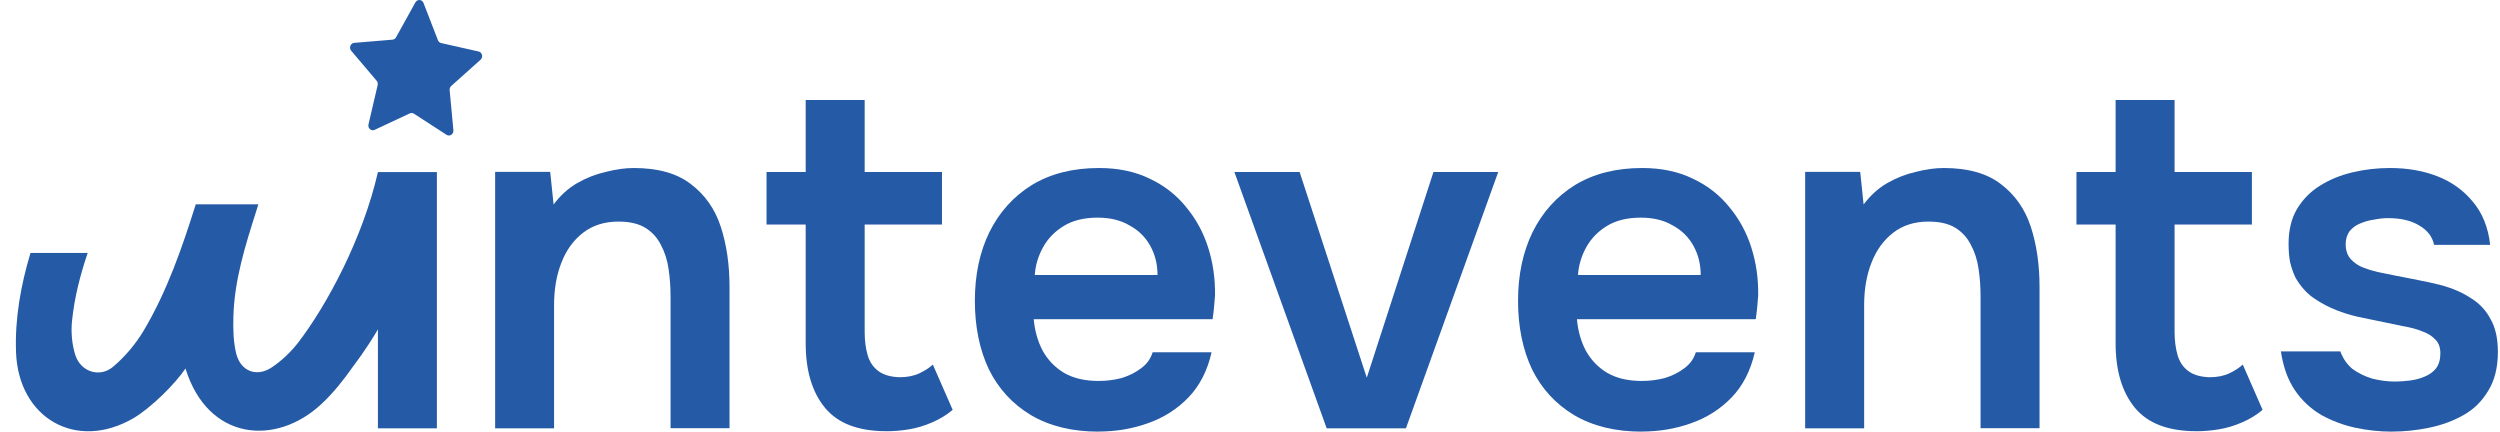
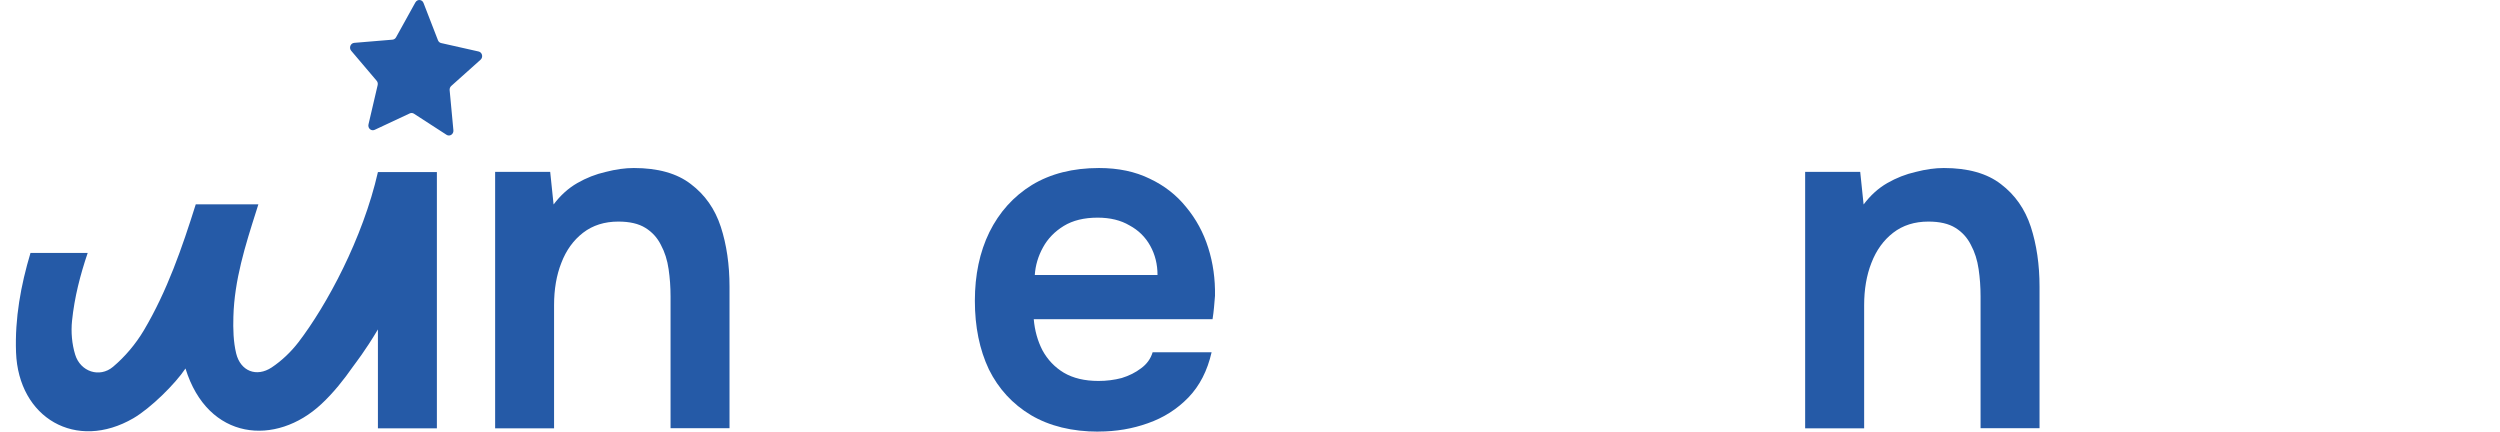
<svg xmlns="http://www.w3.org/2000/svg" viewBox="0 0 150.00 25.90" data-guides="{&quot;vertical&quot;:[],&quot;horizontal&quot;:[]}">
  <defs />
-   <path fill="#255aa7" stroke="none" fill-opacity="1" stroke-width="1" stroke-opacity="1" id="tSvg4c9c048f09" title="Path 1" d="M143.524 25.898C142.791 25.898 142.055 25.82 141.322 25.665C140.606 25.509 139.929 25.256 139.292 24.906C138.653 24.535 138.123 24.041 137.696 23.417C137.272 22.795 136.991 22.015 136.854 21.083C138.043 21.083 139.232 21.083 140.421 21.083C140.575 21.51 140.818 21.86 141.147 22.135C141.494 22.388 141.89 22.583 142.335 22.717C142.799 22.834 143.254 22.893 143.699 22.893C143.97 22.893 144.26 22.873 144.569 22.834C144.899 22.795 145.197 22.717 145.468 22.601C145.758 22.484 145.99 22.319 146.161 22.104C146.336 21.87 146.422 21.567 146.422 21.2C146.422 20.85 146.325 20.578 146.131 20.384C145.938 20.169 145.678 20.006 145.349 19.887C145.02 19.749 144.623 19.643 144.16 19.565C143.329 19.389 142.441 19.205 141.491 19.011C140.545 18.796 139.723 18.467 139.026 18.019C138.735 17.843 138.486 17.641 138.272 17.405C138.058 17.172 137.876 16.918 137.722 16.646C137.586 16.354 137.48 16.043 137.402 15.711C137.343 15.38 137.315 15.02 137.315 14.631C137.315 13.816 137.48 13.124 137.809 12.559C138.156 11.977 138.612 11.508 139.173 11.158C139.751 10.788 140.411 10.516 141.143 10.342C141.877 10.166 142.632 10.081 143.405 10.081C144.451 10.081 145.398 10.247 146.247 10.578C147.098 10.91 147.804 11.415 148.365 12.096C148.944 12.777 149.293 13.642 149.41 14.694C148.288 14.694 147.167 14.694 146.046 14.694C145.948 14.207 145.65 13.818 145.148 13.525C144.665 13.233 144.046 13.088 143.293 13.088C143.022 13.088 142.742 13.116 142.451 13.176C142.16 13.215 141.88 13.292 141.61 13.409C141.357 13.507 141.147 13.663 140.972 13.875C140.818 14.09 140.74 14.352 140.74 14.662C140.74 14.955 140.807 15.206 140.943 15.421C141.098 15.636 141.319 15.82 141.61 15.976C141.918 16.113 142.277 16.23 142.682 16.325C143.339 16.463 144.026 16.597 144.741 16.735C145.457 16.872 146.074 17.006 146.596 17.144C147.215 17.32 147.775 17.571 148.277 17.903C148.778 18.213 149.168 18.633 149.438 19.156C149.728 19.661 149.873 20.314 149.873 21.112C149.873 22.047 149.679 22.823 149.293 23.445C148.925 24.067 148.434 24.554 147.814 24.903C147.196 25.253 146.509 25.507 145.756 25.662C145.001 25.818 144.258 25.895 143.522 25.895C143.523 25.896 143.523 25.897 143.524 25.898Z" />
-   <path fill="#255aa7" stroke="none" fill-opacity="1" stroke-width="1" stroke-opacity="1" id="tSvg10798dcc660" title="Path 2" d="M131.78 25.872C130.1 25.872 128.872 25.406 128.098 24.471C127.325 23.535 126.937 22.243 126.937 20.591C126.937 18.218 126.937 15.844 126.937 13.471C126.154 13.471 125.371 13.471 124.587 13.471C124.587 12.42 124.587 11.37 124.587 10.319C125.371 10.319 126.154 10.319 126.937 10.319C126.937 8.88 126.937 7.441 126.937 6.001C128.116 6.001 129.296 6.001 130.475 6.001C130.475 7.441 130.475 8.88 130.475 10.319C132.022 10.319 133.568 10.319 135.114 10.319C135.114 11.37 135.114 12.42 135.114 13.471C133.568 13.471 132.022 13.471 130.475 13.471C130.475 15.621 130.475 17.77 130.475 19.92C130.475 20.425 130.535 20.884 130.65 21.293C130.767 21.702 130.979 22.023 131.289 22.256C131.597 22.489 132.022 22.616 132.564 22.634C133.028 22.634 133.424 22.556 133.754 22.401C134.083 22.246 134.354 22.07 134.567 21.875C134.963 22.78 135.359 23.685 135.755 24.59C135.387 24.901 134.973 25.154 134.51 25.349C134.065 25.543 133.612 25.68 133.146 25.758C132.683 25.835 132.228 25.874 131.782 25.874C131.781 25.873 131.781 25.873 131.78 25.872Z" />
  <path fill="#255aa7" stroke="none" fill-opacity="1" stroke-width="1" stroke-opacity="1" id="tSvg1fbce03833" title="Path 3" d="M108.309 25.693C108.309 20.567 108.309 15.44 108.309 10.314C109.41 10.314 110.511 10.314 111.613 10.314C111.681 10.966 111.748 11.617 111.816 12.269C112.223 11.726 112.696 11.296 113.236 10.985C113.777 10.674 114.349 10.449 114.948 10.314C115.547 10.159 116.109 10.081 116.628 10.081C118.077 10.081 119.22 10.402 120.051 11.044C120.9 11.687 121.499 12.541 121.85 13.611C122.196 14.681 122.372 15.877 122.372 17.201C122.372 20.032 122.372 22.862 122.372 25.693C121.192 25.693 120.013 25.693 118.834 25.693C118.834 23.058 118.834 20.422 118.834 17.786C118.834 17.221 118.795 16.677 118.718 16.152C118.64 15.608 118.486 15.121 118.254 14.694C118.04 14.266 117.732 13.924 117.328 13.673C116.921 13.419 116.381 13.295 115.704 13.295C114.873 13.295 114.168 13.518 113.589 13.966C113.01 14.414 112.576 15.017 112.284 15.776C111.994 16.514 111.849 17.361 111.849 18.314C111.849 20.776 111.849 23.237 111.849 25.698C110.671 25.698 109.492 25.698 108.314 25.698C108.312 25.697 108.31 25.695 108.309 25.693Z" />
-   <path fill="#255aa7" stroke="none" fill-opacity="1" stroke-width="1" stroke-opacity="1" id="tSvg5969671b2f" title="Path 4" d="M98.504 25.898C96.919 25.898 95.565 25.566 94.446 24.906C93.345 24.245 92.503 23.331 91.924 22.163C91.363 20.977 91.083 19.604 91.083 18.048C91.083 16.491 91.374 15.121 91.953 13.932C92.552 12.725 93.401 11.782 94.503 11.101C95.625 10.42 96.968 10.081 98.532 10.081C99.693 10.081 100.707 10.296 101.576 10.723C102.446 11.132 103.172 11.697 103.751 12.414C104.351 13.134 104.796 13.95 105.084 14.864C105.375 15.779 105.508 16.742 105.49 17.752C105.47 17.985 105.452 18.218 105.431 18.452C105.411 18.667 105.382 18.9 105.344 19.151C101.768 19.151 98.192 19.151 94.616 19.151C94.675 19.832 94.847 20.454 95.138 21.018C95.447 21.583 95.872 22.031 96.415 22.36C96.975 22.691 97.67 22.857 98.501 22.857C98.985 22.857 99.448 22.798 99.894 22.681C100.339 22.544 100.725 22.35 101.054 22.098C101.401 21.845 101.633 21.523 101.749 21.135C102.928 21.135 104.108 21.135 105.287 21.135C105.035 22.243 104.572 23.147 103.895 23.849C103.218 24.548 102.408 25.064 101.461 25.395C100.532 25.727 99.546 25.893 98.504 25.893C98.504 25.894 98.504 25.896 98.504 25.898ZM94.678 16.501C97.132 16.501 99.587 16.501 102.042 16.501C102.042 15.859 101.898 15.276 101.607 14.751C101.317 14.225 100.902 13.816 100.362 13.525C99.84 13.215 99.201 13.059 98.447 13.059C97.634 13.059 96.96 13.225 96.417 13.556C95.877 13.888 95.46 14.315 95.172 14.841C94.881 15.367 94.719 15.921 94.678 16.504C94.678 16.503 94.678 16.502 94.678 16.501Z" />
-   <path fill="#255aa7" stroke="none" fill-opacity="1" stroke-width="1" stroke-opacity="1" id="tSvg20cf54c101" title="Path 5" d="M79.601 25.699C77.755 20.572 75.909 15.446 74.063 10.319C75.368 10.319 76.672 10.319 77.977 10.319C79.32 14.434 80.663 18.549 82.007 22.663C83.34 18.549 84.674 14.434 86.008 10.319C87.303 10.319 88.599 10.319 89.894 10.319C88.048 15.446 86.202 20.572 84.356 25.699C82.771 25.699 81.186 25.699 79.601 25.699Z" />
  <path fill="#255aa7" stroke="none" fill-opacity="1" stroke-width="1" stroke-opacity="1" id="tSvg18f382974ea" title="Path 6" d="M65.913 25.898C64.328 25.898 62.974 25.566 61.855 24.906C60.754 24.245 59.912 23.331 59.333 22.163C58.772 20.977 58.492 19.604 58.492 18.048C58.492 16.491 58.782 15.121 59.362 13.932C59.961 12.725 60.81 11.782 61.912 11.101C63.034 10.42 64.377 10.081 65.941 10.081C67.102 10.081 68.116 10.296 68.986 10.723C69.855 11.132 70.581 11.697 71.16 12.414C71.76 13.134 72.205 13.95 72.493 14.864C72.784 15.779 72.918 16.742 72.9 17.752C72.882 17.985 72.861 18.218 72.84 18.452C72.822 18.667 72.791 18.9 72.753 19.151C69.177 19.151 65.601 19.151 62.025 19.151C62.084 19.832 62.257 20.454 62.547 21.018C62.856 21.583 63.281 22.031 63.824 22.36C64.385 22.691 65.079 22.857 65.91 22.857C66.394 22.857 66.858 22.798 67.303 22.681C67.748 22.544 68.134 22.35 68.463 22.098C68.811 21.845 69.042 21.523 69.158 21.135C70.337 21.135 71.517 21.135 72.696 21.135C72.444 22.243 71.981 23.147 71.304 23.849C70.627 24.548 69.817 25.064 68.87 25.395C67.943 25.727 66.955 25.893 65.913 25.893C65.913 25.894 65.913 25.896 65.913 25.898ZM62.087 16.501C64.541 16.501 66.996 16.501 69.451 16.501C69.451 15.859 69.307 15.276 69.016 14.751C68.726 14.225 68.311 13.816 67.771 13.525C67.249 13.215 66.611 13.059 65.856 13.059C65.046 13.059 64.369 13.225 63.826 13.556C63.286 13.888 62.869 14.315 62.581 14.841C62.29 15.367 62.125 15.921 62.087 16.504C62.087 16.503 62.087 16.502 62.087 16.501Z" />
-   <path fill="#255aa7" stroke="none" fill-opacity="1" stroke-width="1" stroke-opacity="1" id="tSvgc2f4080bb8" title="Path 7" d="M53.184 25.872C51.501 25.872 50.276 25.406 49.502 24.471C48.73 23.535 48.341 22.243 48.341 20.591C48.341 18.218 48.341 15.844 48.341 13.471C47.558 13.471 46.775 13.471 45.992 13.471C45.992 12.42 45.992 11.37 45.992 10.319C46.775 10.319 47.558 10.319 48.341 10.319C48.341 8.88 48.341 7.441 48.341 6.001C49.521 6.001 50.7 6.001 51.88 6.001C51.88 7.441 51.88 8.88 51.88 10.319C53.426 10.319 54.973 10.319 56.519 10.319C56.519 11.37 56.519 12.42 56.519 13.471C54.973 13.471 53.426 13.471 51.88 13.471C51.88 15.621 51.88 17.77 51.88 19.92C51.88 20.425 51.939 20.884 52.054 21.293C52.17 21.702 52.384 22.023 52.693 22.256C53.002 22.489 53.426 22.616 53.969 22.634C54.432 22.634 54.828 22.556 55.158 22.401C55.487 22.246 55.758 22.07 55.971 21.875C56.367 22.78 56.764 23.685 57.16 24.59C56.792 24.901 56.378 25.154 55.914 25.349C55.469 25.543 55.016 25.68 54.551 25.758C54.085 25.835 53.632 25.874 53.187 25.874C53.186 25.873 53.185 25.873 53.184 25.872Z" />
  <path fill="#255aa7" stroke="none" fill-opacity="1" stroke-width="1" stroke-opacity="1" id="tSvg5af0728ad" title="Path 8" d="M29.708 25.693C29.708 20.567 29.708 15.44 29.708 10.314C30.809 10.314 31.911 10.314 33.012 10.314C33.08 10.966 33.148 11.617 33.215 12.269C33.622 11.726 34.096 11.296 34.636 10.985C35.176 10.674 35.748 10.449 36.347 10.314C36.947 10.159 37.508 10.081 38.03 10.081C39.479 10.081 40.619 10.402 41.45 11.044C42.302 11.687 42.899 12.541 43.249 13.611C43.596 14.681 43.771 15.877 43.771 17.201C43.771 20.032 43.771 22.862 43.771 25.693C42.592 25.693 41.412 25.693 40.233 25.693C40.233 23.058 40.233 20.422 40.233 17.786C40.233 17.221 40.194 16.677 40.117 16.152C40.04 15.608 39.885 15.121 39.654 14.694C39.44 14.266 39.131 13.924 38.725 13.673C38.318 13.419 37.778 13.295 37.101 13.295C36.27 13.295 35.565 13.518 34.983 13.966C34.404 14.414 33.969 15.017 33.679 15.776C33.388 16.514 33.244 17.361 33.244 18.314C33.244 20.776 33.244 23.237 33.244 25.698C32.064 25.698 30.885 25.698 29.706 25.698C29.706 25.697 29.707 25.695 29.708 25.693Z" />
  <path fill="#255aa7" stroke="none" fill-opacity="1" stroke-width="1" stroke-opacity="1" clip-rule="evenodd" fill-rule="evenodd" id="tSvg95dc6d0a90" title="Path 9" d="M22.677 10.319C21.769 14.31 19.605 18.317 17.904 20.537C17.459 21.114 16.905 21.645 16.301 22.047C15.387 22.65 14.43 22.269 14.17 21.205C14 20.498 13.982 19.739 14.003 19.006C14.062 16.799 14.718 14.73 15.377 12.658C15.418 12.526 15.462 12.391 15.503 12.259C14.251 12.259 12.998 12.259 11.746 12.259C10.923 14.87 10.032 17.46 8.627 19.827C8.144 20.638 7.503 21.402 6.782 22.008C5.974 22.689 4.827 22.3 4.513 21.285C4.315 20.645 4.253 19.918 4.322 19.25C4.466 17.843 4.814 16.494 5.261 15.178C4.117 15.178 2.973 15.178 1.829 15.178C1.25 17.115 0.887 19.097 0.962 21.138C1.106 25.09 4.574 27.089 8.005 25.093C9.039 24.489 10.511 23.039 11.129 22.109C12.472 26.455 16.561 26.786 19.283 24.243C20.001 23.575 20.632 22.78 21.185 21.987C21.308 21.811 21.908 21.062 22.675 19.765C22.675 21.744 22.675 23.722 22.675 25.701C23.854 25.701 25.034 25.701 26.213 25.701C26.213 20.575 26.213 15.448 26.213 10.322C25.034 10.322 23.854 10.322 22.675 10.322C22.676 10.321 22.677 10.32 22.677 10.319Z" />
  <path fill="#255aa7" stroke="none" fill-opacity="1" stroke-width="1" stroke-opacity="1" id="tSvg54a39b4594" title="Path 10" d="M24.927 0.142C25.04 -0.062 25.326 -0.042 25.41 0.176C25.7 0.923 25.989 1.669 26.278 2.416C26.311 2.502 26.383 2.566 26.471 2.584C27.22 2.753 27.968 2.921 28.717 3.09C28.936 3.139 29.005 3.431 28.833 3.584C28.246 4.109 27.66 4.634 27.073 5.159C27.006 5.221 26.97 5.312 26.978 5.405C27.053 6.209 27.129 7.013 27.204 7.816C27.227 8.052 26.983 8.213 26.792 8.088C26.14 7.666 25.489 7.244 24.837 6.822C24.762 6.772 24.667 6.767 24.587 6.804C23.885 7.133 23.182 7.461 22.48 7.79C22.274 7.886 22.055 7.694 22.109 7.464C22.293 6.678 22.476 5.891 22.66 5.104C22.68 5.014 22.66 4.918 22.601 4.848C22.091 4.247 21.581 3.646 21.072 3.046C20.923 2.869 21.031 2.59 21.255 2.571C22.02 2.508 22.785 2.444 23.55 2.38C23.637 2.372 23.72 2.32 23.764 2.237C24.151 1.537 24.539 0.837 24.927 0.137C24.927 0.139 24.927 0.14 24.927 0.142Z" />
</svg>